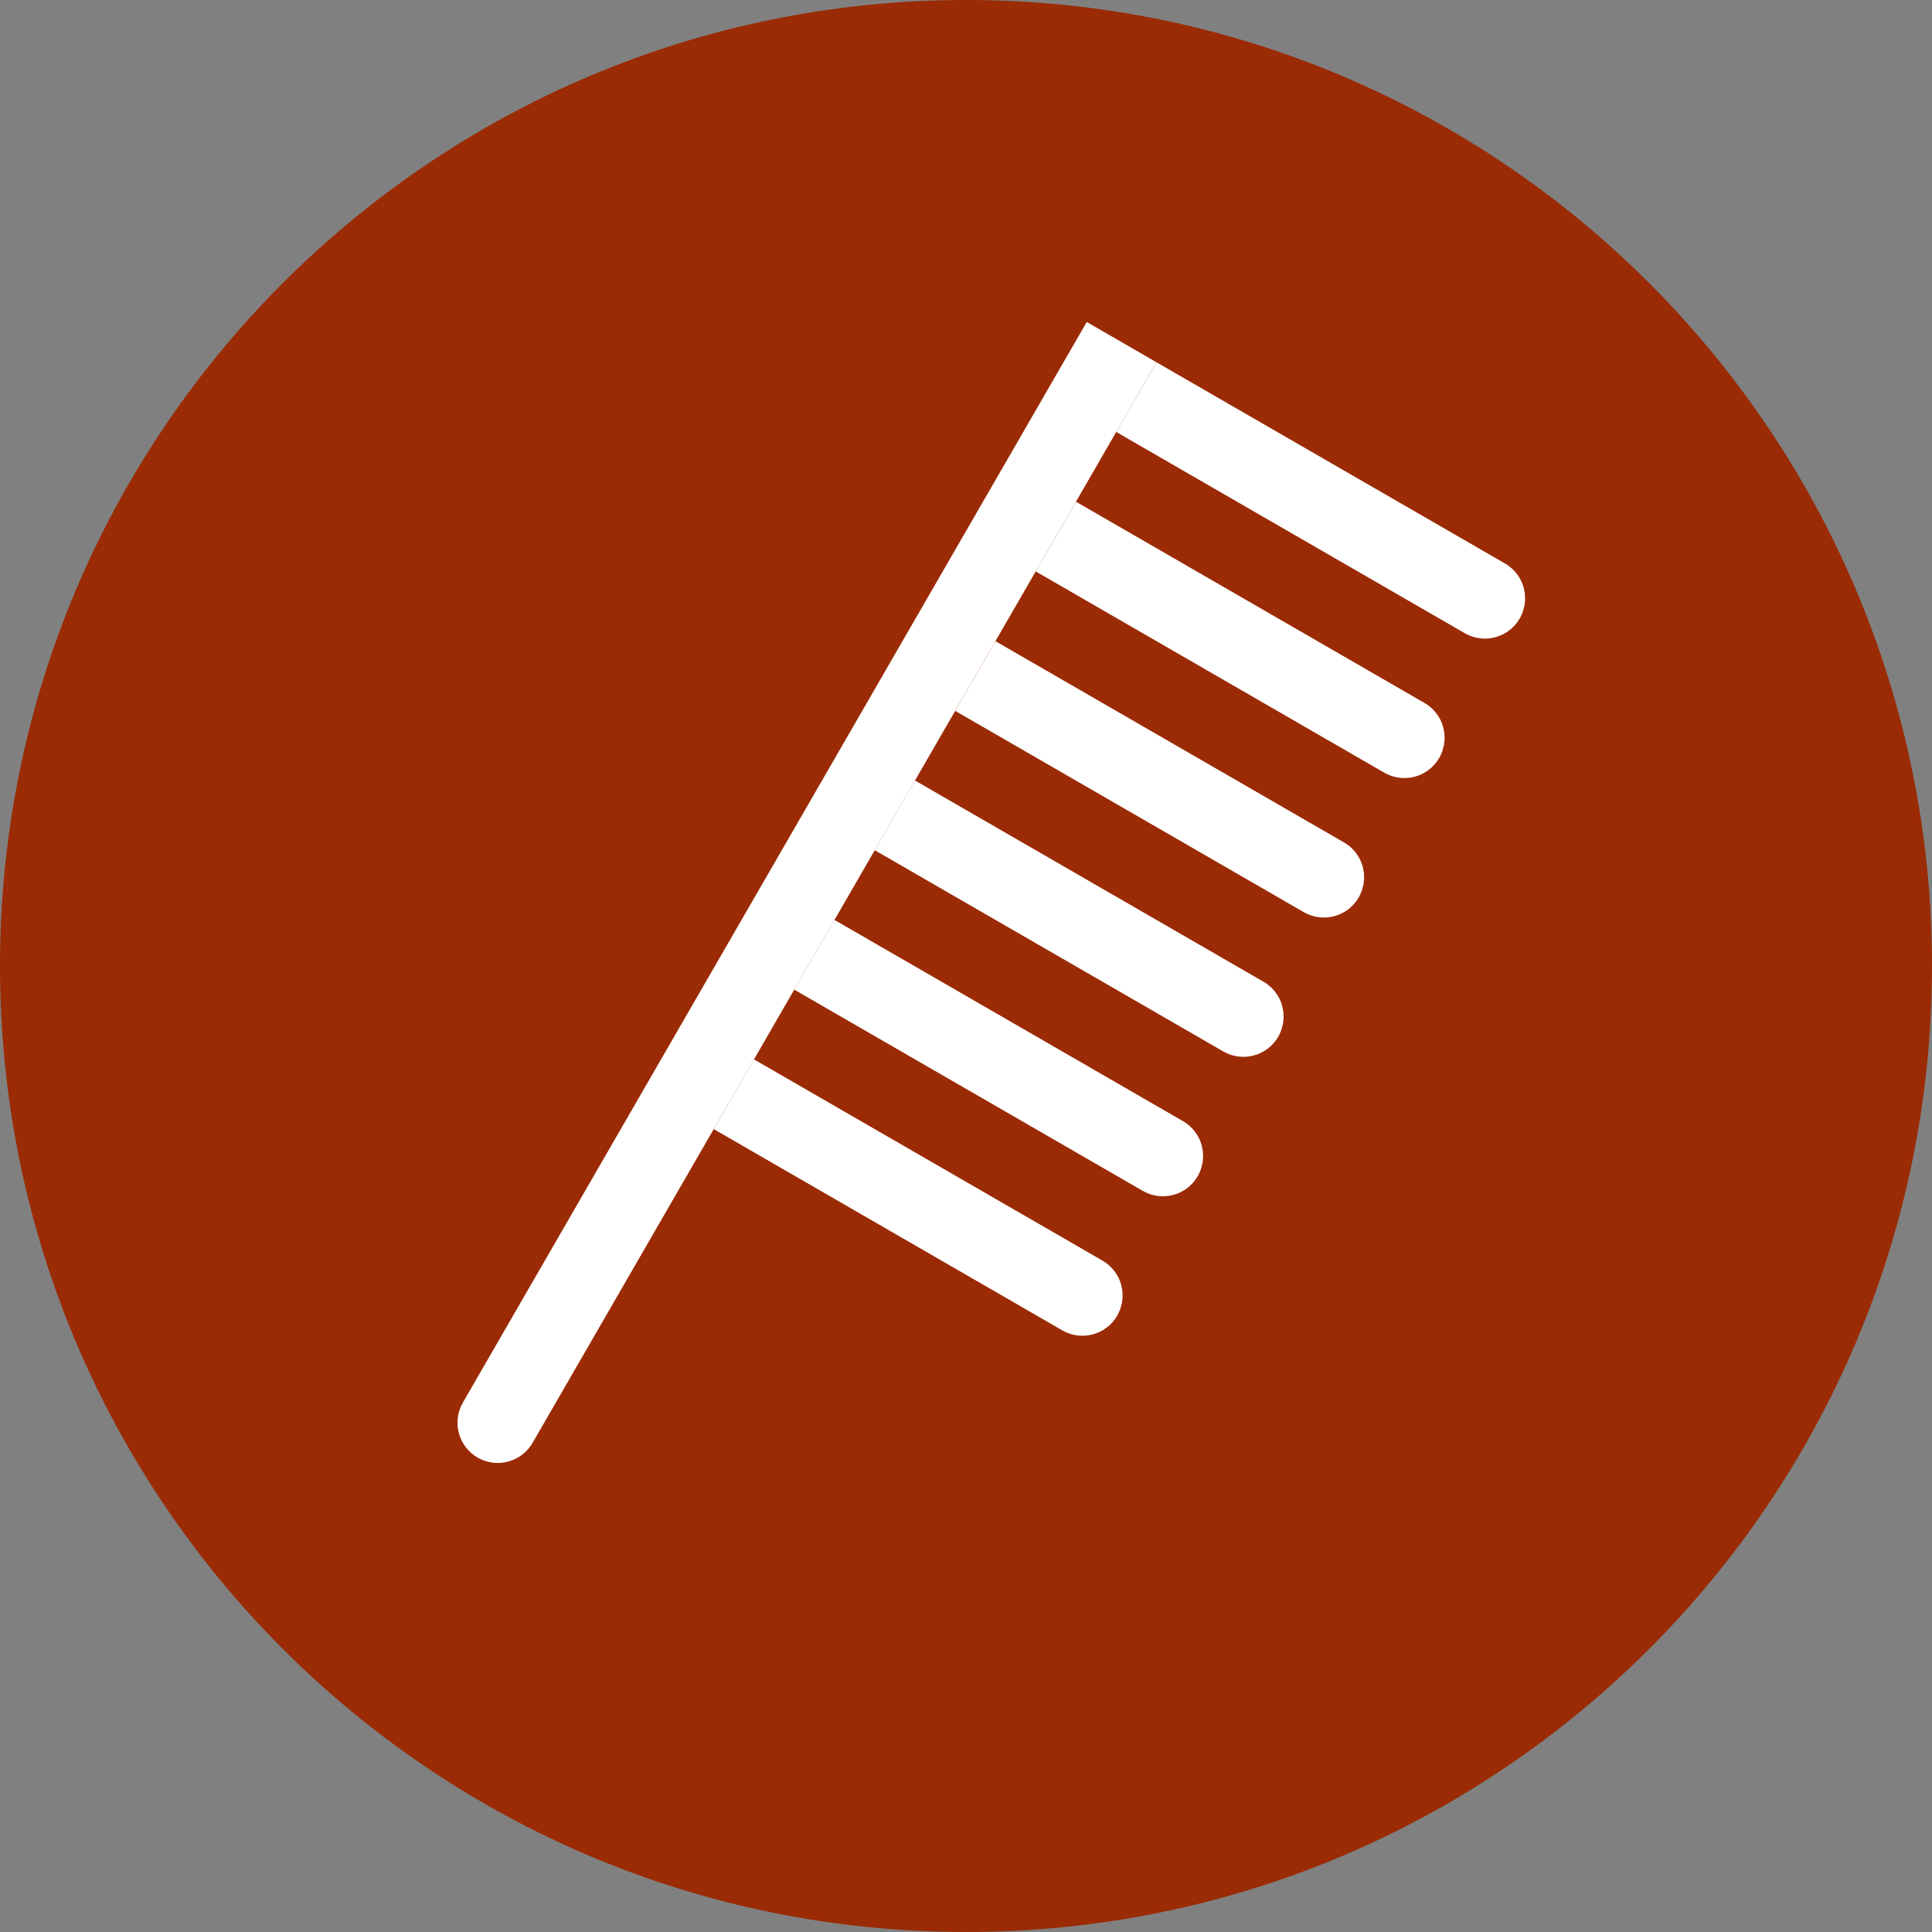
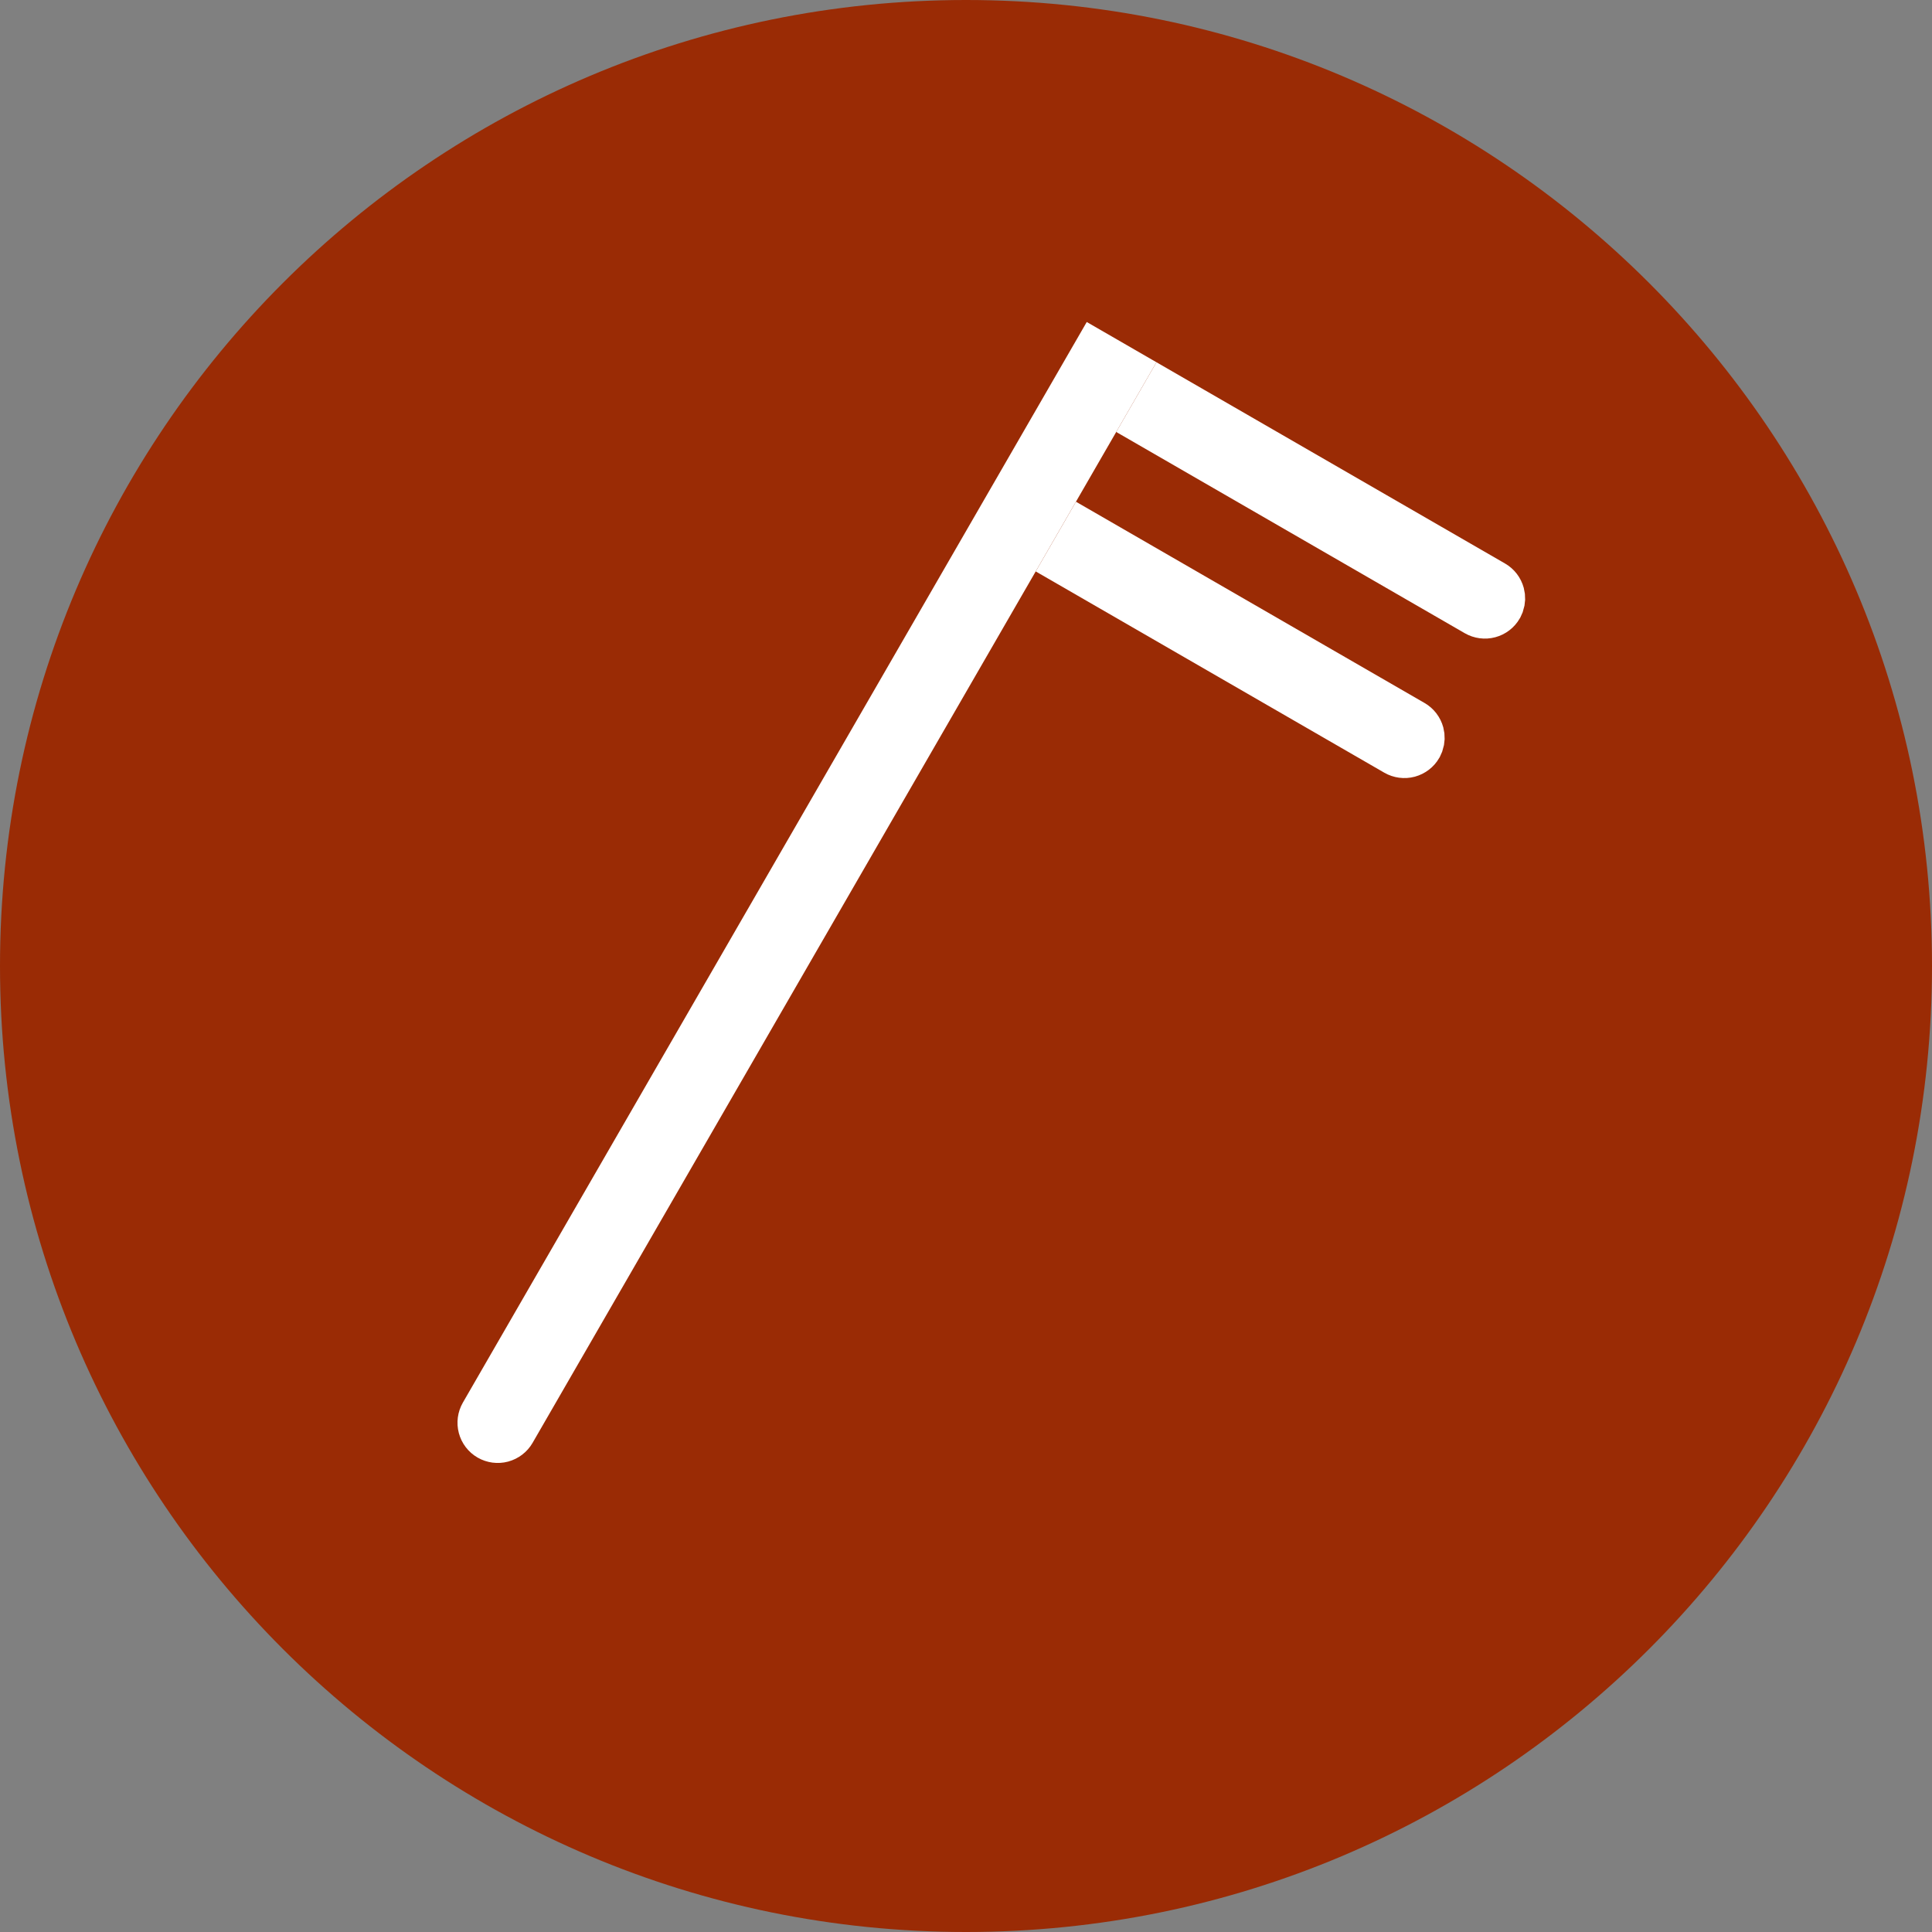
<svg xmlns="http://www.w3.org/2000/svg" width="48" height="48" viewBox="0 0 48 48" fill="none">
  <rect x="0" y="0" width="48" height="48" fill="#808080" stroke="none" />
  <path d="M24 48C37.255 48 48 37.255 48 24C48 10.745 37.255 0 24 0C10.745 0 0 10.745 0 24C0 37.255 10.745 48 24 48Z" fill="#9A2B05" />
  <path d="M28.049 9.183L12.799 35.597C12.733 35.712 12.623 35.795 12.495 35.83C12.367 35.864 12.231 35.846 12.116 35.78C12.001 35.714 11.917 35.604 11.883 35.476C11.849 35.348 11.867 35.212 11.933 35.097L27.183 8.683L28.049 9.183Z" fill="white" stroke="white" />
  <path d="M37.325 15.116C37.258 15.231 37.149 15.315 37.021 15.349C36.893 15.383 36.757 15.365 36.642 15.299L28.415 10.549L28.915 9.683L37.142 14.433C37.257 14.499 37.34 14.608 37.375 14.737C37.401 14.833 37.397 14.934 37.365 15.027L37.325 15.116Z" fill="white" stroke="white" />
  <path d="M35.325 18.581C35.258 18.696 35.149 18.779 35.021 18.814C34.893 18.848 34.757 18.83 34.642 18.764L26.415 14.014L26.915 13.148L35.142 17.898C35.257 17.964 35.34 18.073 35.375 18.201C35.401 18.298 35.397 18.398 35.365 18.491L35.325 18.581Z" fill="white" stroke="white" />
-   <path d="M33.325 22.046C33.258 22.161 33.149 22.244 33.021 22.279C32.893 22.313 32.757 22.295 32.642 22.229L24.415 17.479L24.915 16.613L33.142 21.363C33.257 21.429 33.34 21.538 33.375 21.666C33.401 21.762 33.397 21.863 33.365 21.956L33.325 22.046Z" fill="white" stroke="white" />
-   <path d="M31.325 25.507C31.259 25.622 31.149 25.705 31.021 25.74C30.893 25.774 30.757 25.756 30.642 25.69L22.415 20.94L22.915 20.074L31.142 24.824C31.257 24.89 31.34 24.999 31.375 25.127C31.401 25.223 31.397 25.324 31.365 25.417L31.325 25.507Z" fill="white" stroke="white" />
-   <path d="M29.325 28.971C29.259 29.086 29.149 29.17 29.021 29.204C28.893 29.239 28.757 29.221 28.642 29.154L20.415 24.404L20.915 23.538L29.142 28.288C29.257 28.355 29.34 28.464 29.375 28.592C29.401 28.688 29.397 28.789 29.365 28.882L29.325 28.971Z" fill="white" stroke="white" />
-   <path d="M27.325 32.436C27.259 32.551 27.149 32.635 27.021 32.669C26.893 32.704 26.757 32.686 26.642 32.619L18.415 27.869L18.915 27.003L27.142 31.753C27.257 31.82 27.34 31.929 27.375 32.057C27.401 32.153 27.397 32.254 27.365 32.347L27.325 32.436Z" fill="white" stroke="white" />
</svg>